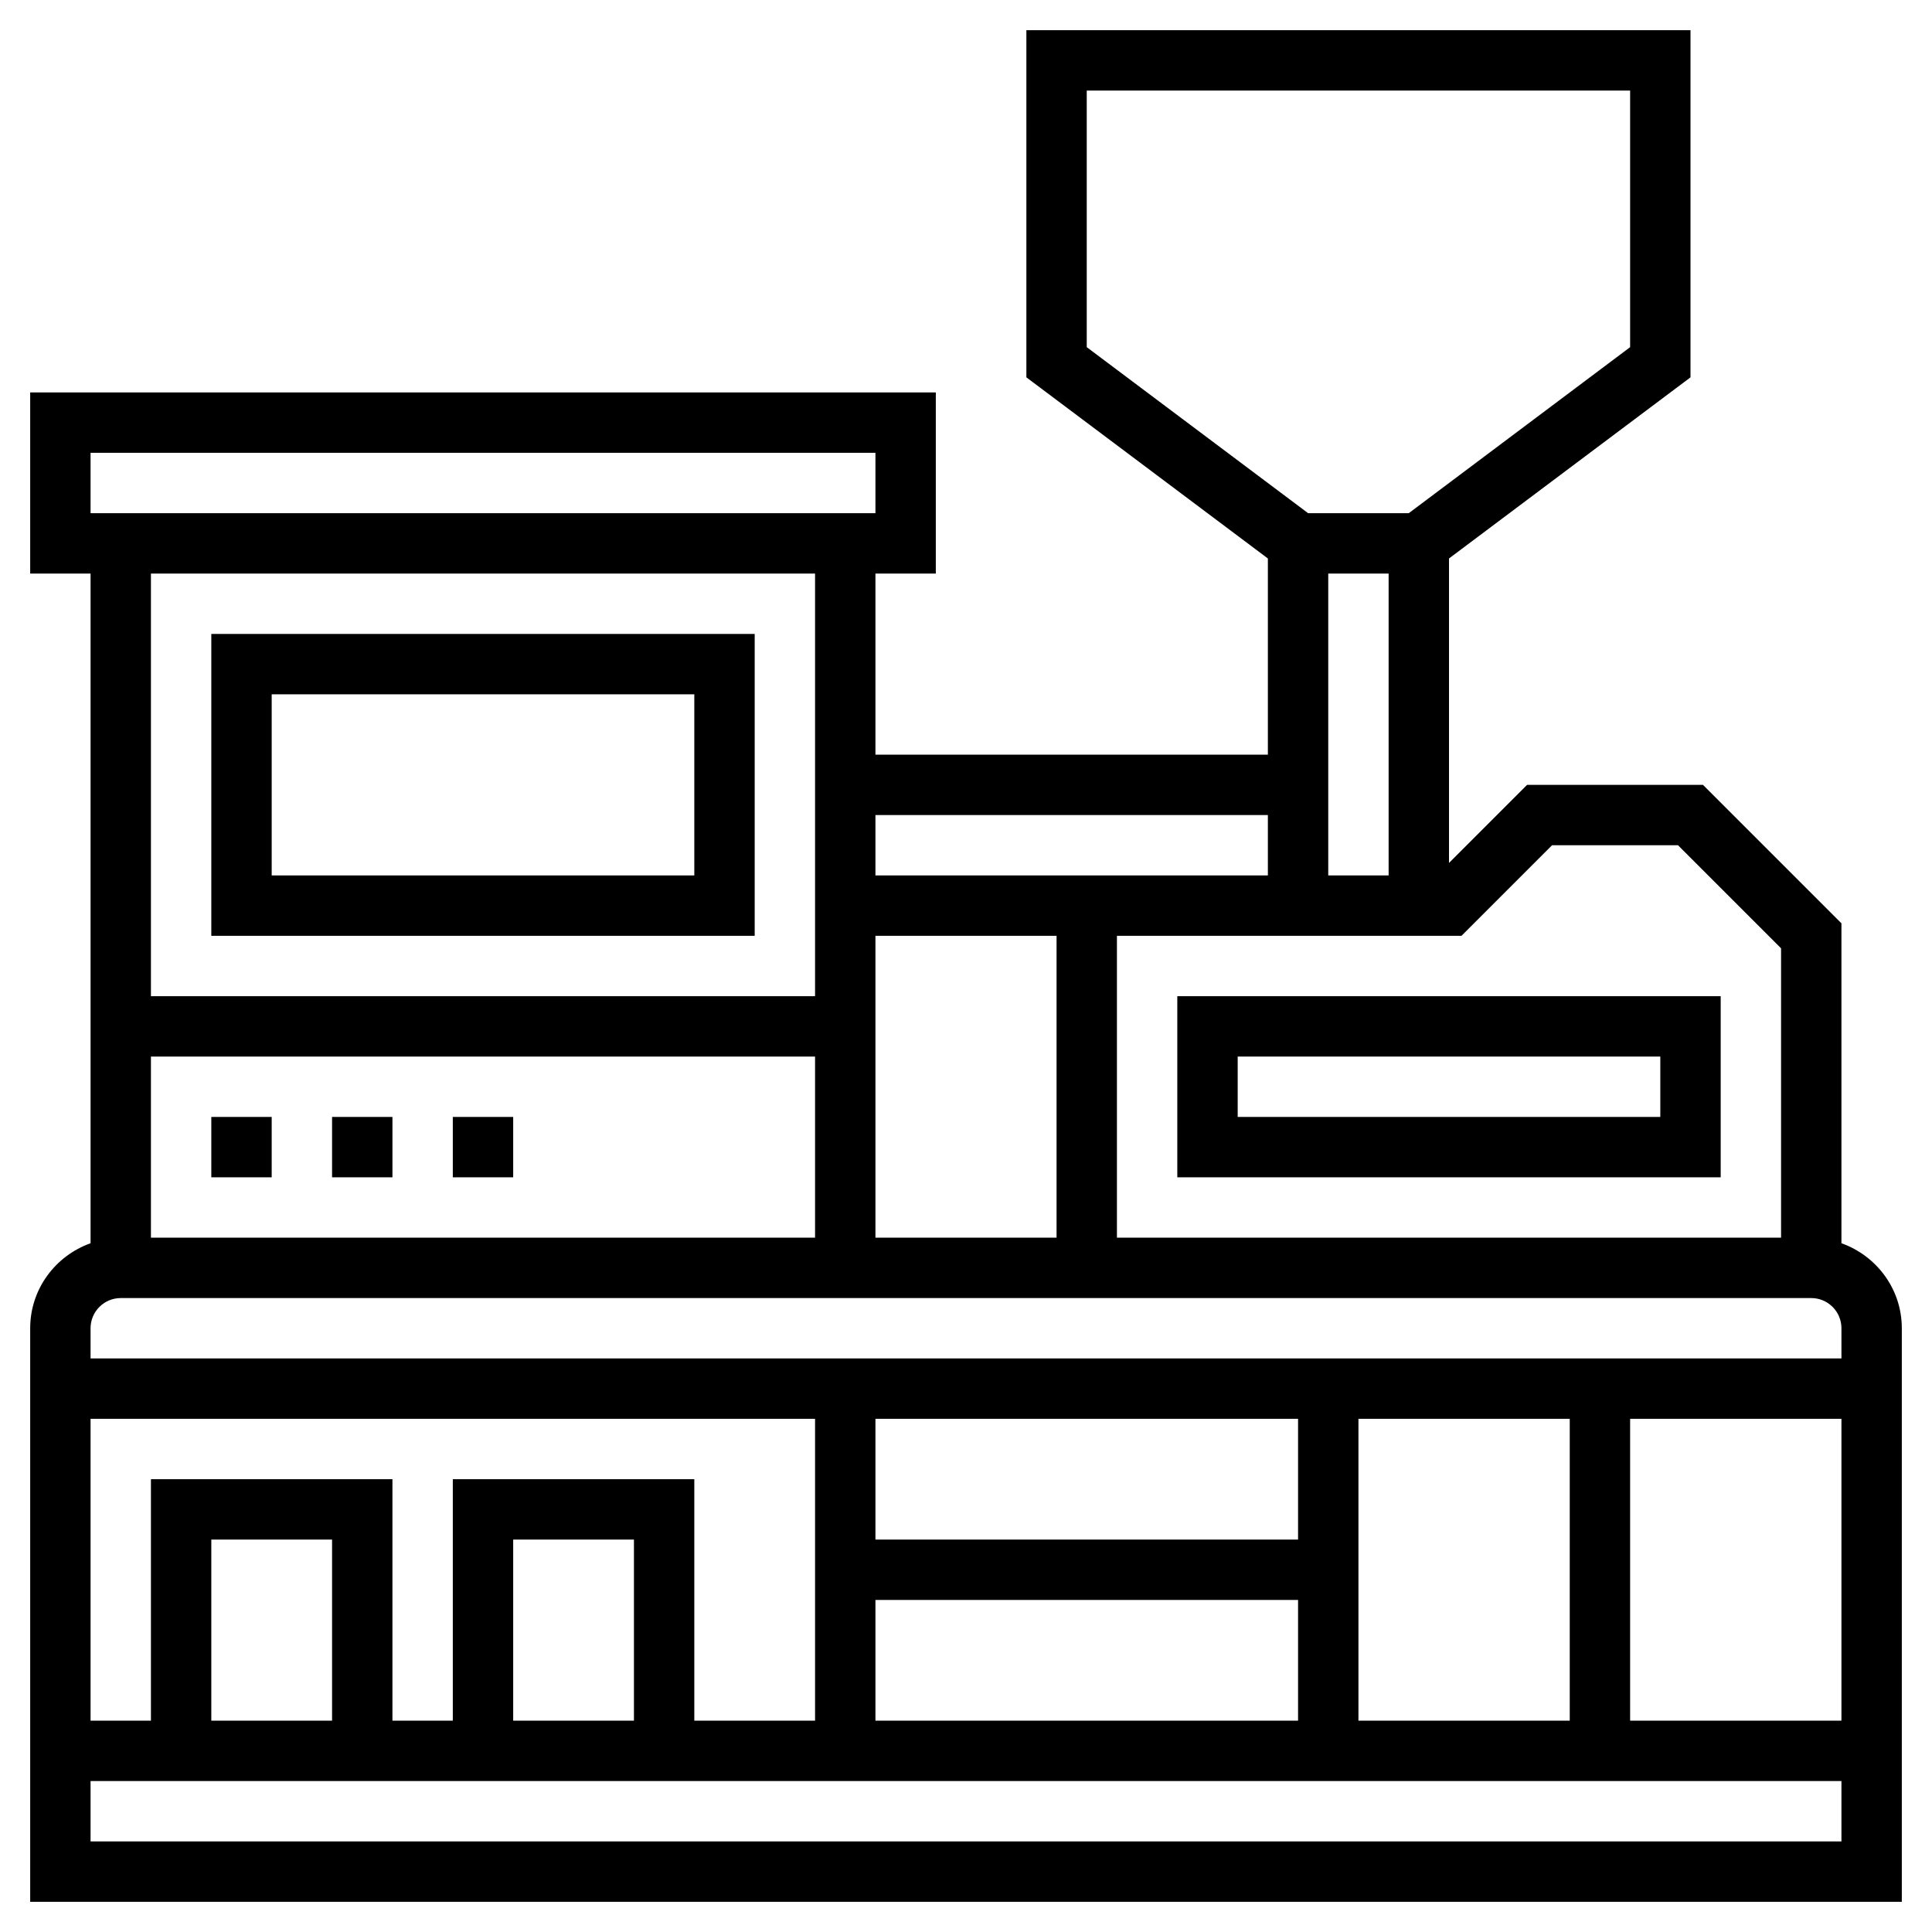
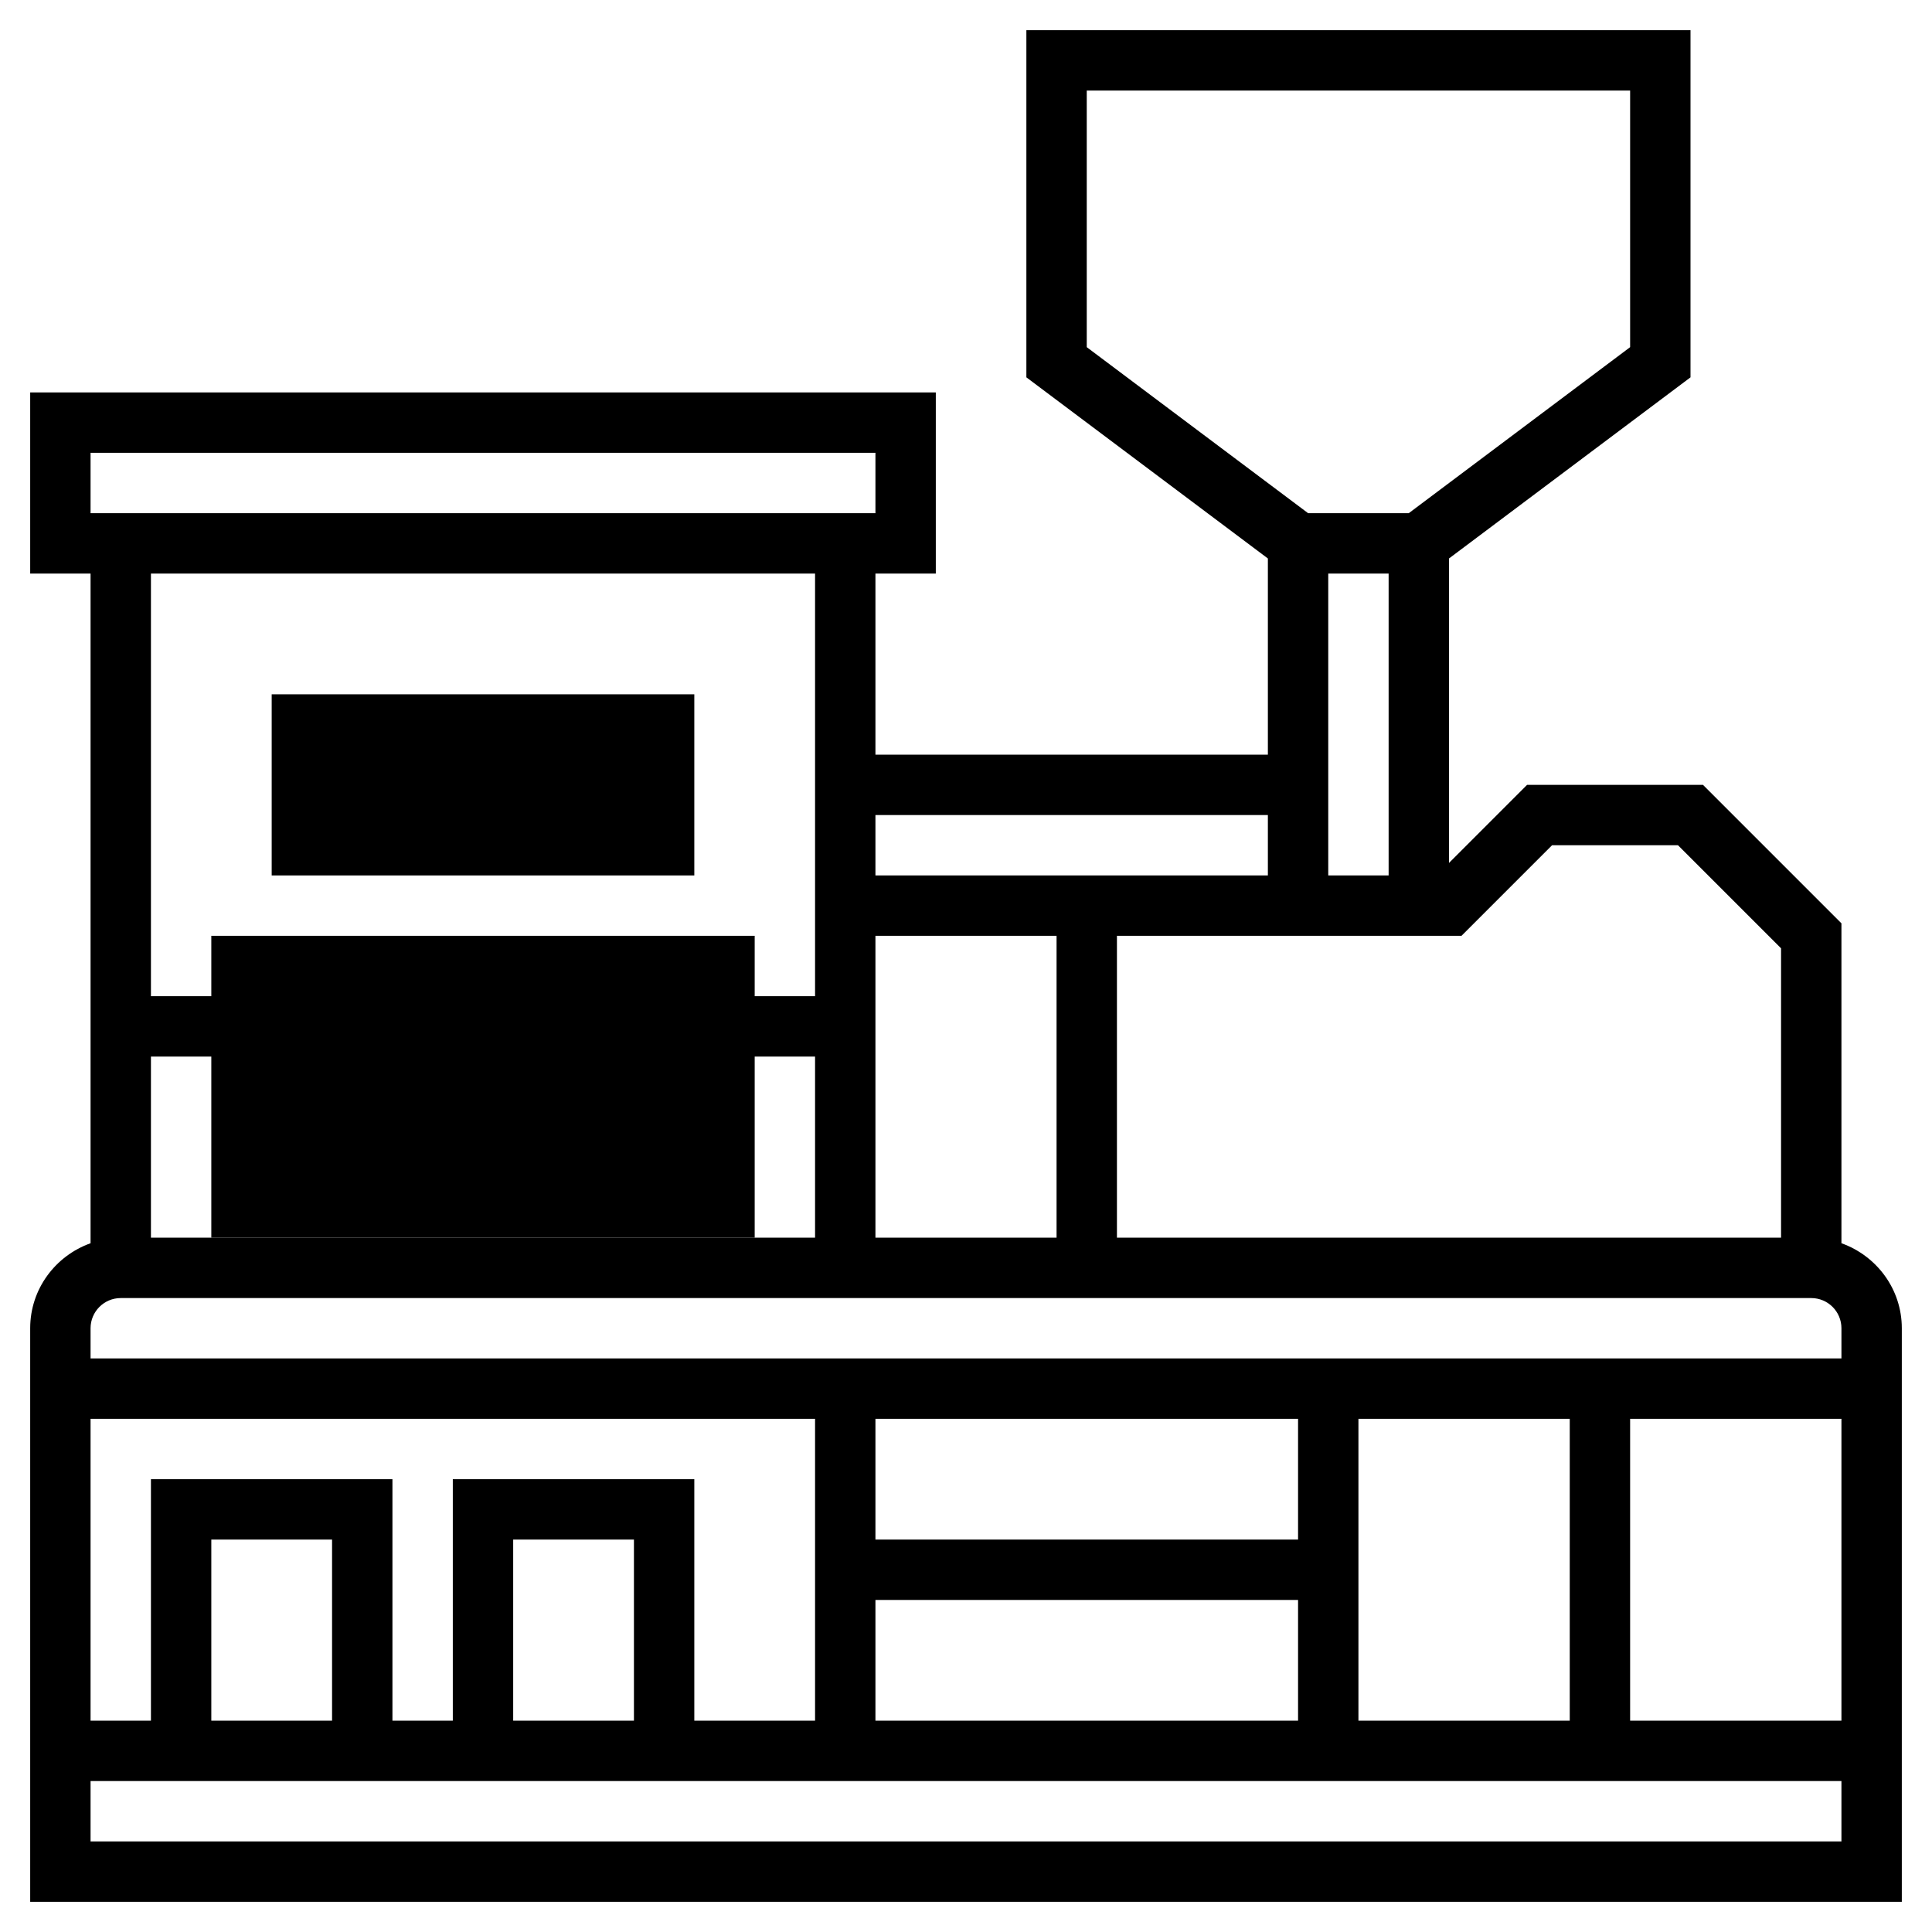
<svg xmlns="http://www.w3.org/2000/svg" id="Layer_1_1_" x="0px" y="0px" viewBox="0 0 64 64" style="enable-background:new 0 0 64 64;" xml:space="preserve" width="512" height="512">
  <g>
    <path d="M61,41.184V30.586L56.414,26h-5.828L48,28.586V18.5l8-6V1H34v11.5l8,6V25H29v-6h2v-6H1v6h2v22.184   C1.839,41.598,1,42.698,1,44v19h62V44C63,42.698,62.161,41.598,61,41.184z M51.414,28h4.172L59,31.414V41H37V31h11.414L51.414,28z    M5,35h22v6H5V35z M29,31h6v10h-6V31z M46,19v10h-2V19H46z M36,3h18v8.5L46.667,17h-3.334L36,11.5V3z M42,27v2H29v-2H42z M3,15h26   v2H3V15z M27,19v14H5V19H27z M4,43h56c0.552,0,1,0.448,1,1v1H3v-1C3,43.448,3.448,43,4,43z M21,57h-4v-6h4V57z M15,49v8h-2v-8H5v8   H3V47h24v10h-4v-8H15z M11,57H7v-6h4V57z M43,51H29v-4h14V51z M29,53h14v4H29V53z M45,47h7v10h-7V47z M54,47h7v10h-7V47z M3,61v-2   h58v2H3z" />
-     <path d="M25,31V21H7v10H25z M9,23h14v6H9V23z" />
-     <rect x="7" y="37" width="2" height="2" />
+     <path d="M25,31H7v10H25z M9,23h14v6H9V23z" />
    <rect x="11" y="37" width="2" height="2" />
    <rect x="15" y="37" width="2" height="2" />
-     <path d="M57,39v-6H39v6H57z M41,35h14v2H41V35z" />
  </g>
</svg>